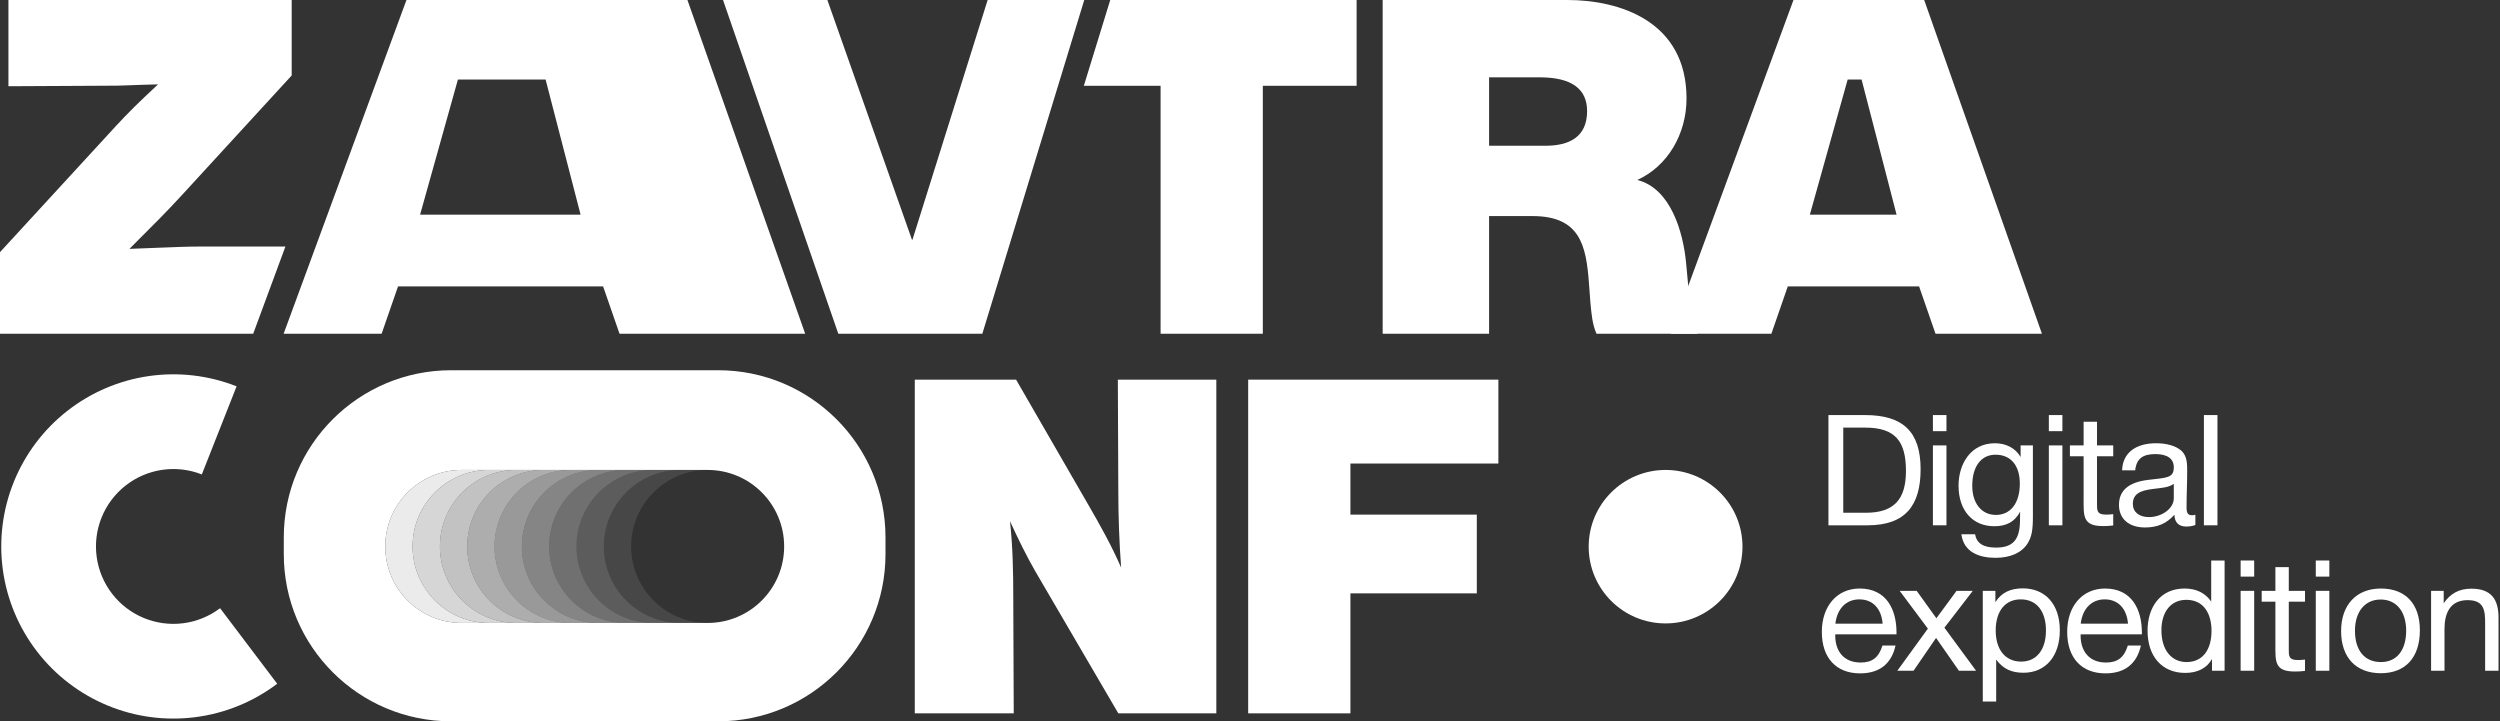
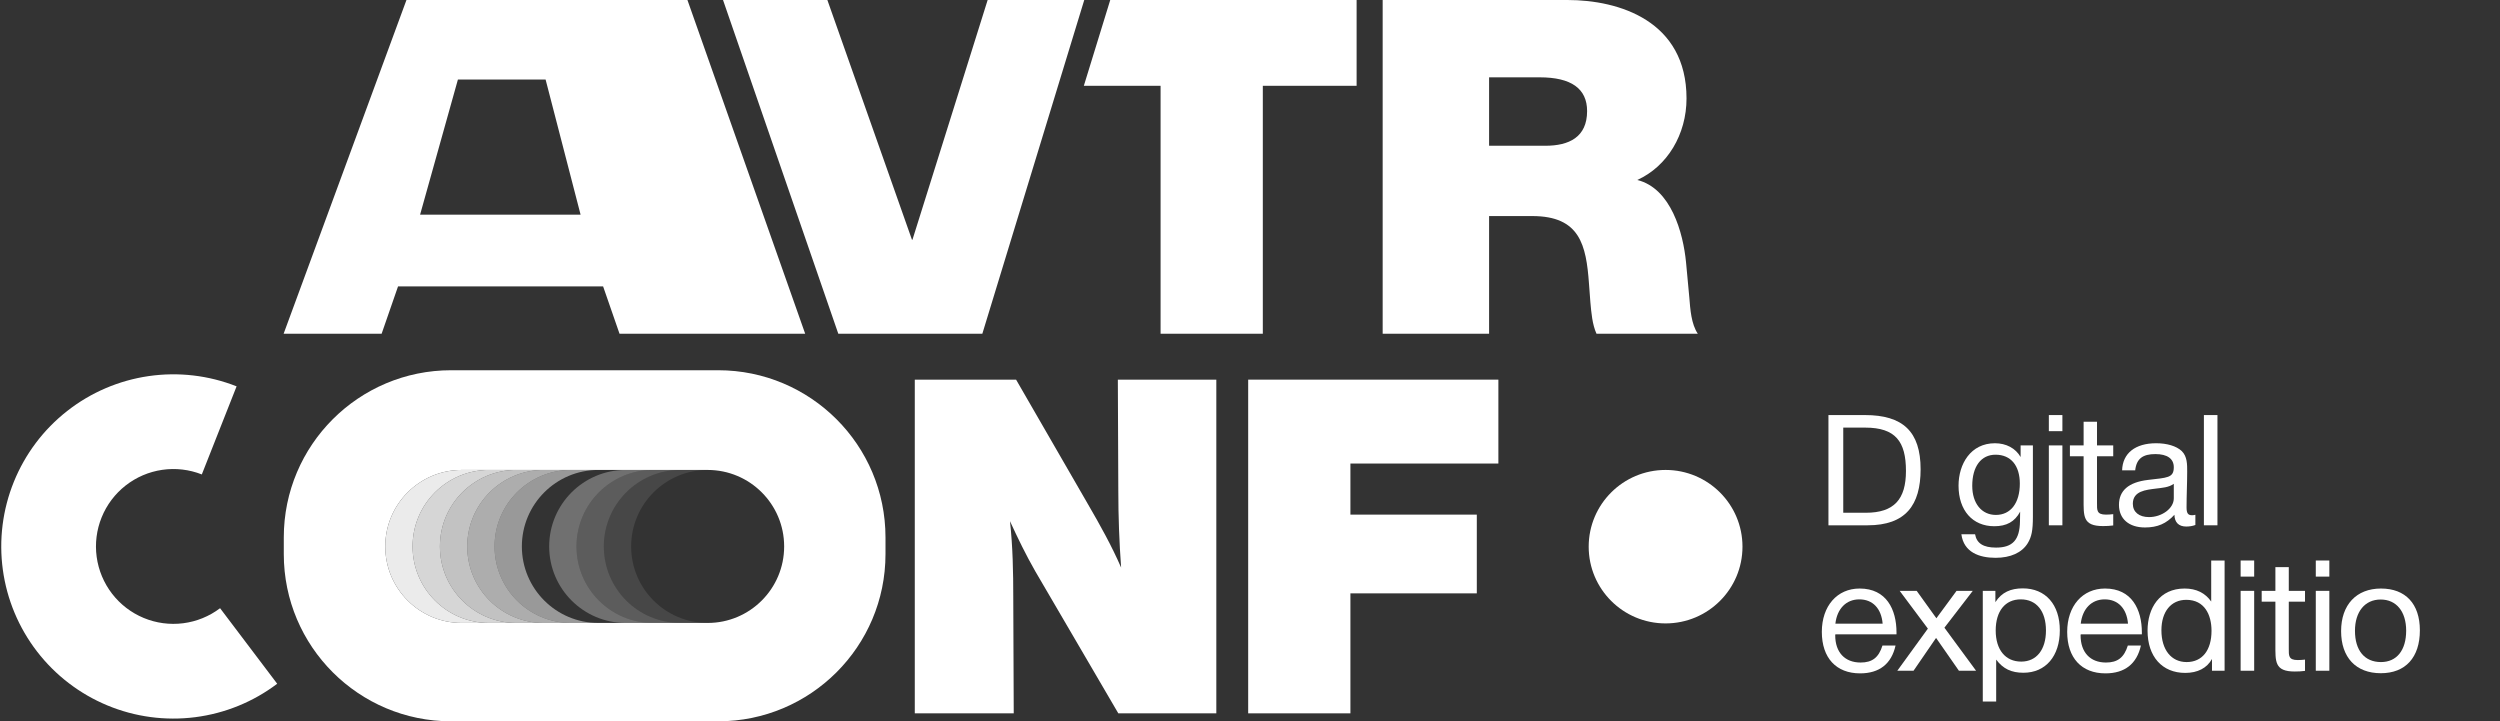
<svg xmlns="http://www.w3.org/2000/svg" width="915" height="264" viewBox="0 0 915 264" fill="none">
  <rect x="0" y="0" width="915" height="264" fill="#333333" stroke="none" />
  <path d="M637.748 200.085C637.748 215.596 625.147 228.17 609.603 228.17C594.06 228.17 581.459 215.596 581.459 200.085C581.459 184.574 594.06 172 609.603 172C625.147 172 637.748 184.574 637.748 200.085Z" fill="white" />
  <path d="M669.211 151.915V192.26H683.568C697.464 192.26 702.942 184.893 702.942 171.747C702.942 157.921 696.426 151.915 682.588 151.915H669.211ZM674.631 156.505H682.646C693.774 156.505 697.58 161.604 697.58 172.371C697.58 182.74 693.255 187.67 682.876 187.67H674.631V156.505Z" fill="white" />
-   <path d="M712.404 151.915H707.445V157.808H712.404V151.915ZM712.404 163.021H707.445V192.26H712.404V163.021Z" fill="white" />
  <path d="M744.041 163.021H739.543V167.271C737.698 164.041 734.239 162.228 730.145 162.228C721.265 162.228 716.825 169.821 716.825 177.754C716.825 186.82 721.957 192.6 729.914 192.6C734.412 192.6 737.41 190.956 739.37 187.273L739.313 190.843C739.197 197.586 736.66 200.419 730.548 200.419C725.936 200.419 723.456 198.889 722.88 195.546H717.863C718.728 202.119 724.379 204.159 730.375 204.159C735.853 204.159 740.005 202.289 742.138 198.833C743.58 196.453 744.041 194.13 744.041 189.087V163.021ZM730.375 166.421C735.969 166.421 739.255 170.387 739.255 177.017C739.255 184.1 735.911 188.463 730.491 188.463C725.301 188.463 721.842 184.27 721.842 177.81C721.842 170.727 725.071 166.421 730.375 166.421Z" fill="white" />
  <path d="M754.836 151.915H749.877V157.808H754.836V151.915ZM754.836 163.021H749.877V192.26H754.836V163.021Z" fill="white" />
  <path d="M773.442 163.021H767.503V154.351H762.602V163.021H757.585V166.987H762.602V182.513C762.602 188.917 762.256 192.543 769.694 192.543C771.251 192.543 771.885 192.486 773.442 192.316V188.18C772.404 188.293 771.769 188.35 770.789 188.35C767.33 188.35 767.503 186.707 767.503 184.043V166.987H773.442V163.021Z" fill="white" />
  <path d="M803.507 188.407C802.988 188.52 802.758 188.577 802.296 188.577C800.797 188.577 800.278 187.84 800.278 185.687C800.278 181.324 800.509 177.017 800.509 172.654C800.509 170.047 800.567 167.044 798.491 165.061C796.53 163.248 793.129 162.228 789.15 162.228C781.481 162.228 776.868 165.911 776.695 172.144H781.481C781.942 167.837 784.306 166.194 788.862 166.194C793.244 166.194 795.608 167.894 795.608 171.011C795.608 174.977 793.186 174.807 786.094 175.657C779.059 176.507 775.542 179.567 775.542 184.78C775.542 189.88 779.175 193.053 785.056 193.053C789.669 193.053 792.898 191.636 795.839 188.407C795.896 191.183 797.395 192.713 800.163 192.713C801.259 192.713 802.469 192.543 803.507 192.146V188.407ZM795.608 177.074V182.4C795.608 186.14 791.168 189.257 786.555 189.257C782.865 189.257 780.616 187.387 780.616 184.383C780.616 179.68 785.46 179.284 789.035 178.83C791.226 178.547 793.763 178.434 795.608 177.074Z" fill="white" />
  <path d="M811.586 151.915H806.627V192.26H811.586V151.915Z" fill="white" />
  <path d="M693.774 236.253H688.988C687.604 240.673 685.24 242.486 680.973 242.486C675.207 242.486 671.69 238.747 671.69 232.514L671.748 232.174H694.12V231.494C694.12 223.051 690.43 215.401 680.628 215.401C672.382 215.401 666.789 221.804 666.789 231.267C666.789 240.787 672.036 246.453 680.8 246.453C687.835 246.453 692.275 242.996 693.774 236.253ZM689.046 228.264H671.748C672.382 222.767 675.726 219.368 680.512 219.368C685.413 219.368 688.585 222.711 689.046 228.264Z" fill="white" />
  <path d="M722.034 216.251H716.095L708.714 226.281L701.507 216.251H695.279L705.601 230.077L694.414 245.49H700.354L708.599 233.477L716.96 245.49H723.245L711.655 229.737L722.034 216.251Z" fill="white" />
  <path d="M730.312 216.251H725.7V256.766H730.601V241.41C733.138 244.81 736.194 246.226 740.576 246.226C748.706 246.226 753.895 240.163 753.895 230.7C753.895 221.237 748.648 215.344 740.345 215.344C735.963 215.344 732.619 216.761 730.312 220.387V216.251ZM739.596 219.368C745.362 219.368 748.821 223.674 748.821 230.757C748.821 237.783 745.362 242.146 739.769 242.146C734.003 242.146 730.428 237.84 730.428 230.757C730.428 223.674 733.887 219.368 739.596 219.368Z" fill="white" />
  <path d="M783.577 236.253H778.791C777.408 240.673 775.044 242.486 770.777 242.486C765.011 242.486 761.493 238.747 761.493 232.514L761.551 232.174H783.923V231.494C783.923 223.051 780.233 215.401 770.431 215.401C762.185 215.401 756.592 221.804 756.592 231.267C756.592 240.787 761.839 246.453 770.604 246.453C777.638 246.453 782.078 242.996 783.577 236.253ZM778.849 228.264H761.551C762.185 222.767 765.53 219.368 770.315 219.368C775.216 219.368 778.388 222.711 778.849 228.264Z" fill="white" />
  <path d="M814.201 205.145H809.3V220.161C807.109 217.044 803.88 215.401 799.555 215.401C790.387 215.401 786.005 222.541 786.005 230.814C786.005 240.333 791.368 246.283 799.786 246.283C804.341 246.283 807.743 244.526 809.588 241.183V245.49H814.201V205.145ZM800.19 219.537C806.878 219.537 809.415 225.034 809.415 230.87C809.415 238.01 806.013 242.316 800.305 242.316C794.654 242.316 791.079 237.783 791.079 230.7C791.079 223.844 794.597 219.537 800.19 219.537Z" fill="white" />
  <path d="M825.028 205.145H820.069V211.038H825.028V205.145ZM825.028 216.251H820.069V245.49H825.028V216.251Z" fill="white" />
  <path d="M843.634 216.251H837.695V207.581H832.794V216.251H827.777V220.217H832.794V235.743C832.794 242.147 832.448 245.773 839.886 245.773C841.443 245.773 842.077 245.716 843.634 245.546V241.41C842.596 241.523 841.962 241.58 840.981 241.58C837.522 241.58 837.695 239.937 837.695 237.273V220.217H843.634V216.251Z" fill="white" />
  <path d="M852.538 205.145H847.579V211.038H852.538V205.145ZM852.538 216.251H847.579V245.49H852.538V216.251Z" fill="white" />
  <path d="M871.432 215.401C862.437 215.401 856.844 221.351 856.844 230.984C856.844 240.617 862.264 246.396 871.375 246.396C880.427 246.396 885.674 240.617 885.674 230.7C885.674 221.011 880.427 215.401 871.432 215.401ZM871.317 219.424C877.083 219.424 880.658 223.844 880.658 230.814C880.658 238.01 877.198 242.316 871.432 242.316C865.436 242.316 861.918 238.067 861.918 230.87C861.918 223.901 865.551 219.424 871.317 219.424Z" fill="white" />
-   <path d="M894.393 216.251H889.781V245.49H894.682V230.19C894.682 224.411 896.758 219.651 903.158 219.651C909.327 219.651 909.558 223.617 909.558 228.264V245.49H914.459V226.054C914.459 219.367 911.807 215.458 904.542 215.458C899.986 215.458 896.873 217.214 894.393 220.784V216.251Z" fill="white" />
-   <path d="M106.758 0H3.089V31.563L35.357 31.391C42.969 31.391 44.478 31.33 47.495 31.206C49.512 31.124 52.203 31.014 57.842 30.877C50.118 38.081 47.028 41.169 42.566 45.972L0 92.287V122.135H92.674L104.466 90.229H73.804C68.941 90.229 64.681 90.401 57.67 90.684C54.782 90.801 51.428 90.936 47.372 91.087C57.155 81.309 61.274 77.192 66.938 71.017L106.758 27.618V0Z" fill="white" />
  <path fill-rule="evenodd" clip-rule="evenodd" d="M148.764 0H251.6L294.693 122.135H226.741L220.733 104.81H145.687L139.679 122.135H103.809L148.764 0ZM153.753 78.564H212.495L199.689 29.111H167.596L153.753 78.564Z" fill="white" />
  <path d="M396.838 0H361.481L333.961 87.74H333.776L302.816 0H264.627L306.814 122.135H359.539L396.838 0Z" fill="white" />
  <path d="M396.688 31.391L406.349 0H496.519V31.391H462.192V122.135H424.775V31.391H396.688Z" fill="white" />
  <path d="M506.057 0V122.135H545.007V79.079H560.797C578.304 79.079 580.536 89.714 581.565 103.78L582.08 110.642C582.424 114.416 582.767 118.704 584.312 122.135H621.385C618.982 118.533 618.639 113.215 618.296 108.926L617.094 96.061C616.064 85.254 611.602 68.958 599.244 65.871C610.229 60.896 617.266 49.231 617.266 36.023C617.266 7.719 592.722 0 573.67 0H506.057ZM545.007 28.304H563.544C575.043 28.304 580.879 32.421 580.879 40.654C580.879 50.261 574.185 53.348 565.603 53.348H545.007V28.304Z" fill="white" />
-   <path fill-rule="evenodd" clip-rule="evenodd" d="M656.415 0H704.251L747.344 122.135H708.391L702.384 104.81H654.337L648.33 122.135H611.459L656.415 0ZM662.404 78.564H694.145L681.34 29.111H676.247L662.404 78.564Z" fill="white" />
  <path d="M409.131 138.949H445.174V261.084H409.302L378.923 209.108C375.49 203.104 372.572 197.1 369.654 190.753C370.684 200.188 370.856 209.451 370.856 218.714L371.027 261.084H334.812V138.949H371.886L398.318 184.749C402.609 192.125 406.9 199.845 410.332 207.735C409.646 198.472 409.302 189.038 409.302 179.603L409.131 138.949Z" fill="white" />
  <path d="M456.834 138.949H548.406V169.654H494.251V188.352H540.511V217.17H494.251V261.084H456.834V138.949Z" fill="white" />
  <path d="M101.455 250.252C92.685 256.884 82.332 261.104 71.424 262.494C60.517 263.885 49.436 262.396 39.283 258.176C29.129 253.957 20.257 247.154 13.547 238.442C6.838 229.731 2.525 219.416 1.038 208.522C-0.449 197.627 0.941 186.533 5.07 176.343C9.198 166.152 15.923 157.219 24.574 150.433C33.225 143.646 43.501 139.242 54.382 137.657C65.263 136.073 76.368 137.364 86.595 141.402L73.865 173.644C69.265 171.828 64.27 171.247 59.376 171.96C54.482 172.672 49.86 174.653 45.969 177.706C42.078 180.758 39.054 184.776 37.197 189.359C35.34 193.943 34.714 198.933 35.383 203.833C36.052 208.733 37.992 213.373 41.01 217.291C44.028 221.209 48.018 224.269 52.585 226.167C57.152 228.064 62.136 228.734 67.042 228.109C71.947 227.483 76.604 225.585 80.549 222.602L101.455 250.252Z" fill="white" />
  <path fill-rule="evenodd" clip-rule="evenodd" d="M165.121 135.507C131.291 135.507 103.867 162.902 103.867 196.694V202.813C103.867 236.606 131.291 264 165.121 264H262.839C296.668 264 324.092 236.606 324.092 202.813V196.694C324.092 162.902 296.668 135.507 262.839 135.507H165.121ZM169 172C153.536 172 141 184.536 141 200C141 215.464 153.536 228 169 228H259C274.464 228 287 215.464 287 200C287 184.536 274.464 172 259 172H169Z" fill="white" />
  <path opacity="0.1" d="M249 172C233.536 172 221 184.536 221 200C221 215.464 233.536 228 249 228H259C243.536 228 231 215.464 231 200C231 184.536 243.536 172 259 172H249Z" fill="white" />
  <path opacity="0.2" d="M239 172C223.536 172 211 184.536 211 200C211 215.464 223.536 228 239 228H249C233.536 228 221 215.464 221 200C221 184.536 233.536 172 249 172H239Z" fill="white" />
  <path opacity="0.3" d="M229 172C213.536 172 201 184.536 201 200C201 215.464 213.536 228 229 228H239C223.536 228 211 215.464 211 200C211 184.536 223.536 172 239 172H229Z" fill="white" />
-   <path opacity="0.4" d="M219 172C203.536 172 191 184.536 191 200C191 215.464 203.536 228 219 228H229C213.536 228 201 215.464 201 200C201 184.536 213.536 172 229 172H219Z" fill="white" />
  <path opacity="0.5" d="M209 172C193.536 172 181 184.536 181 200C181 215.464 193.536 228 209 228H219C203.536 228 191 215.464 191 200C191 184.536 203.536 172 219 172H209Z" fill="white" />
  <path opacity="0.6" d="M199 172C183.536 172 171 184.536 171 200C171 215.464 183.536 228 199 228H209C193.536 228 181 215.464 181 200C181 184.536 193.536 172 209 172H199Z" fill="white" />
  <path opacity="0.7" d="M189 172C173.536 172 161 184.536 161 200C161 215.464 173.536 228 189 228H199C183.536 228 171 215.464 171 200C171 184.536 183.536 172 199 172H189Z" fill="white" />
  <path opacity="0.8" d="M179 172C163.536 172 151 184.536 151 200C151 215.464 163.536 228 179 228H189C173.536 228 161 215.464 161 200C161 184.536 173.536 172 189 172H179Z" fill="white" />
  <path opacity="0.9" d="M169 172C153.536 172 141 184.536 141 200C141 215.464 153.536 228 169 228H179C163.536 228 151 215.464 151 200C151 184.536 163.536 172 179 172H169Z" fill="white" />
</svg>